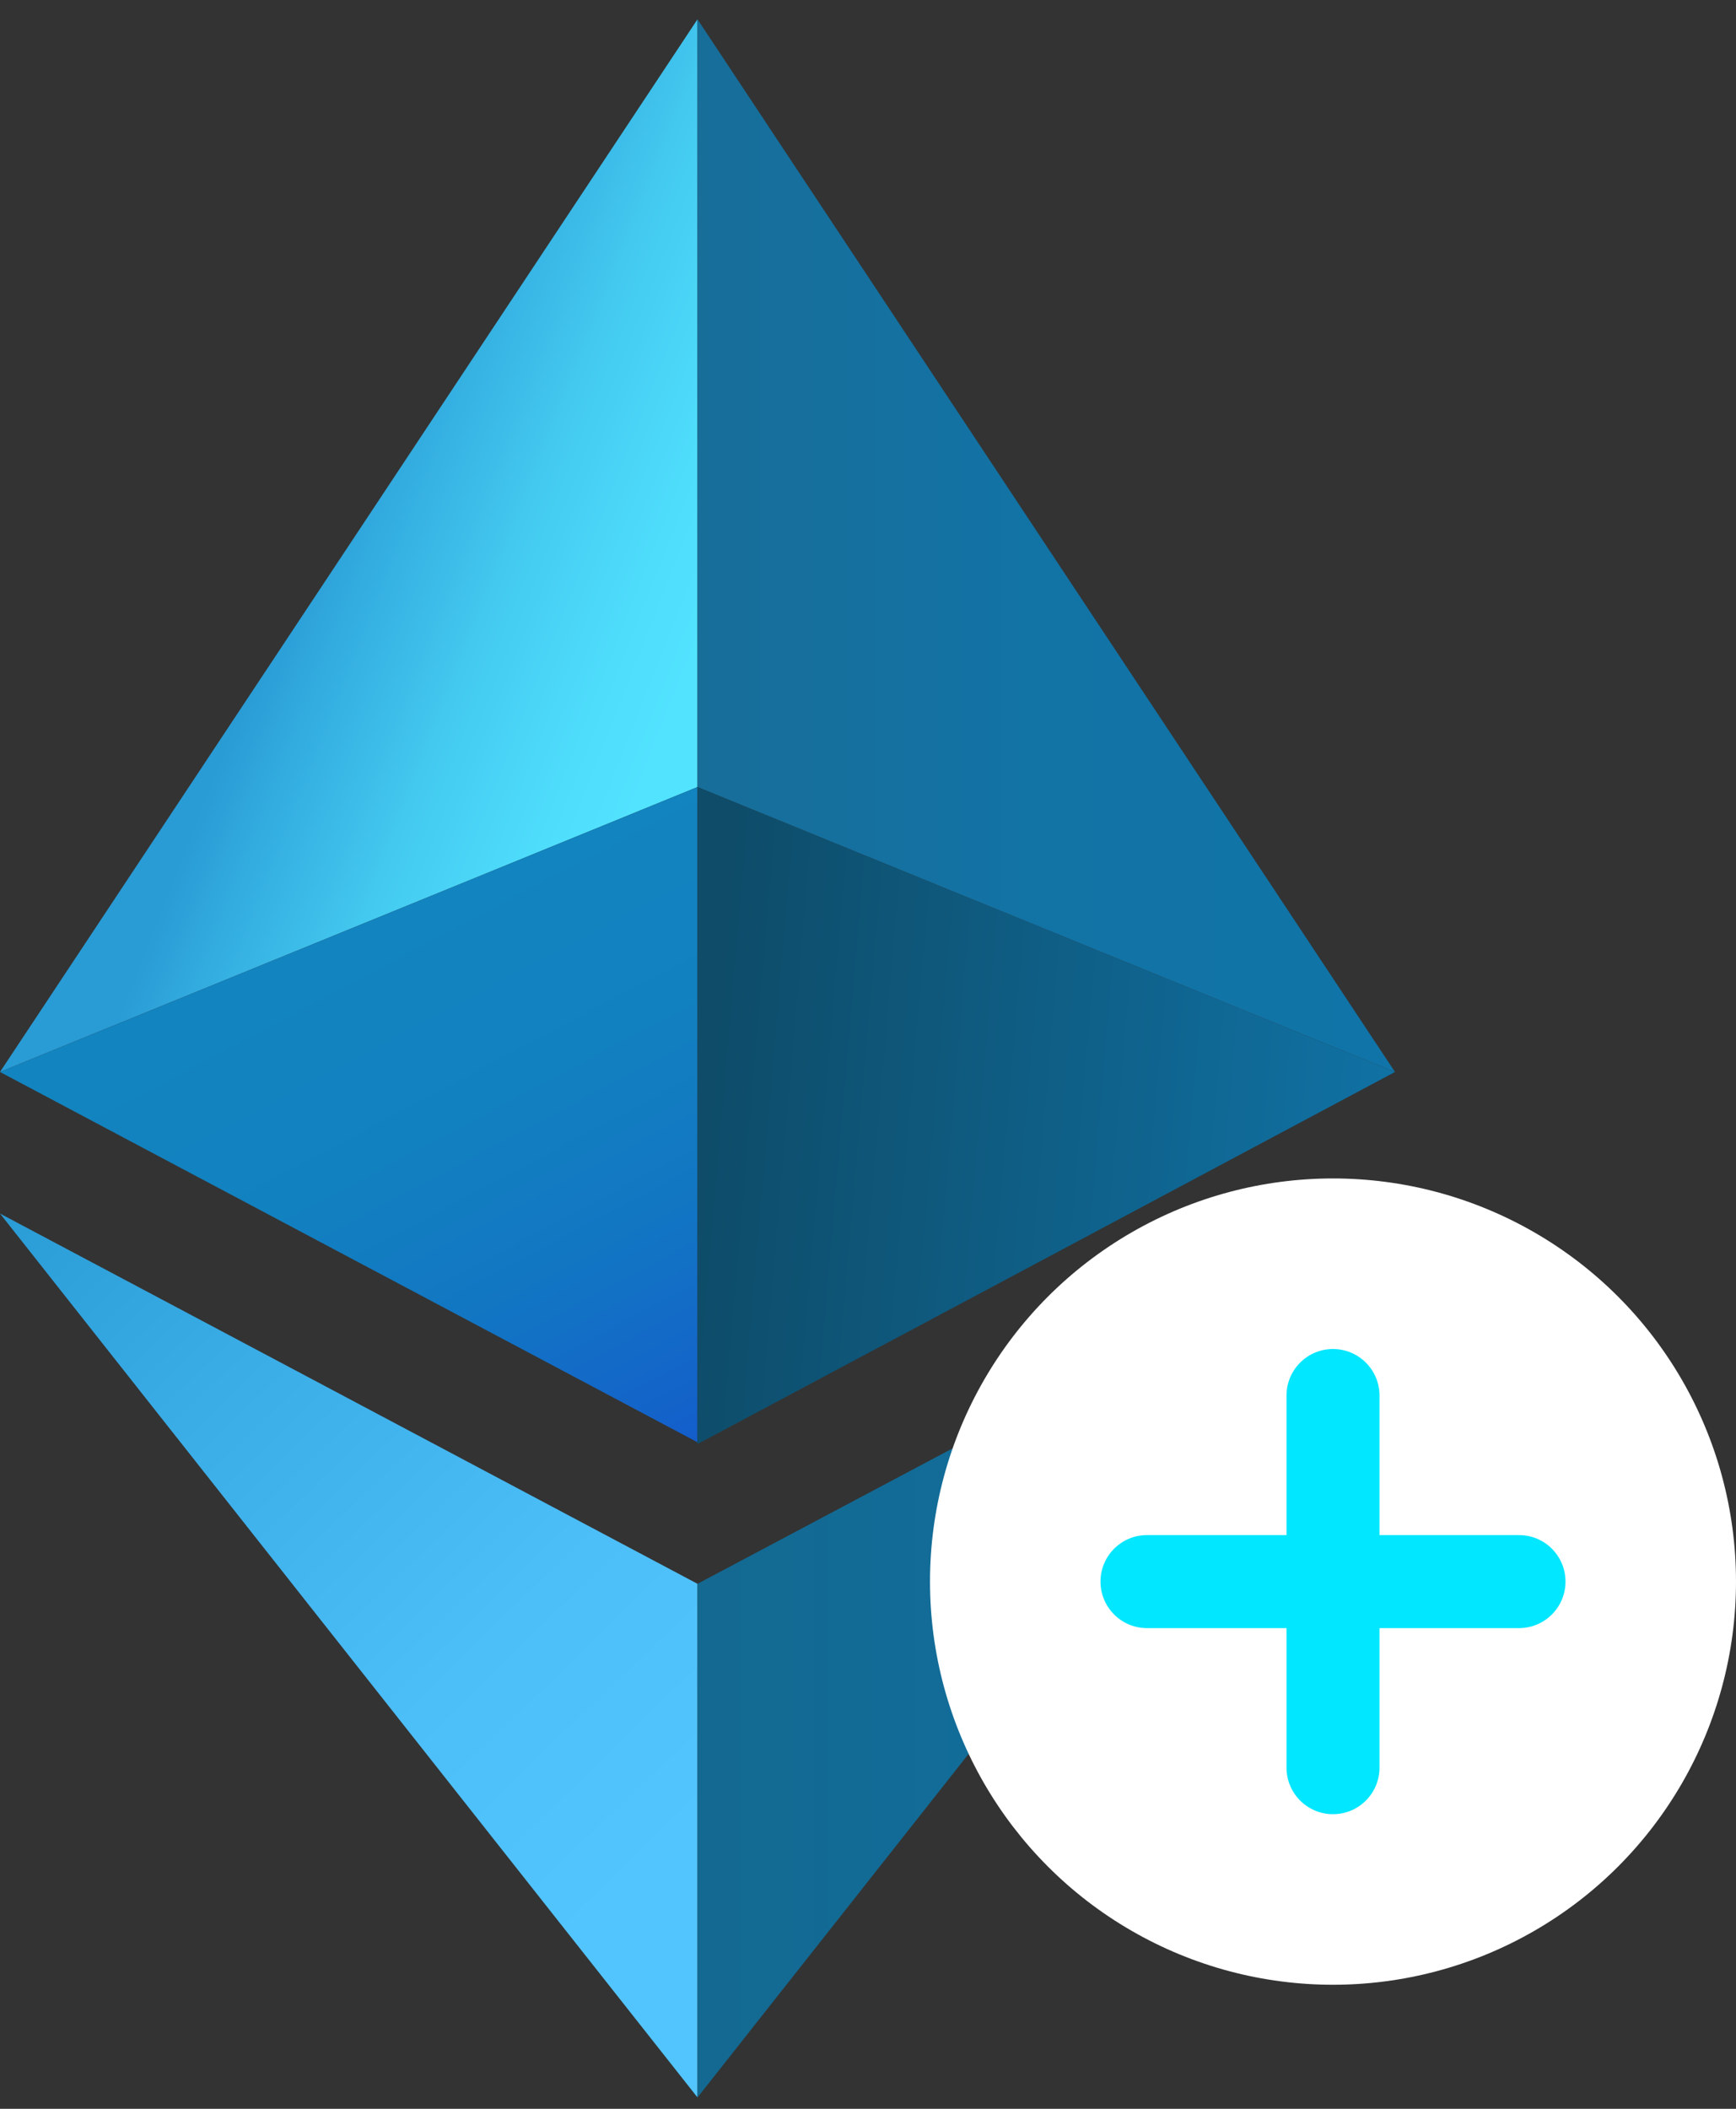
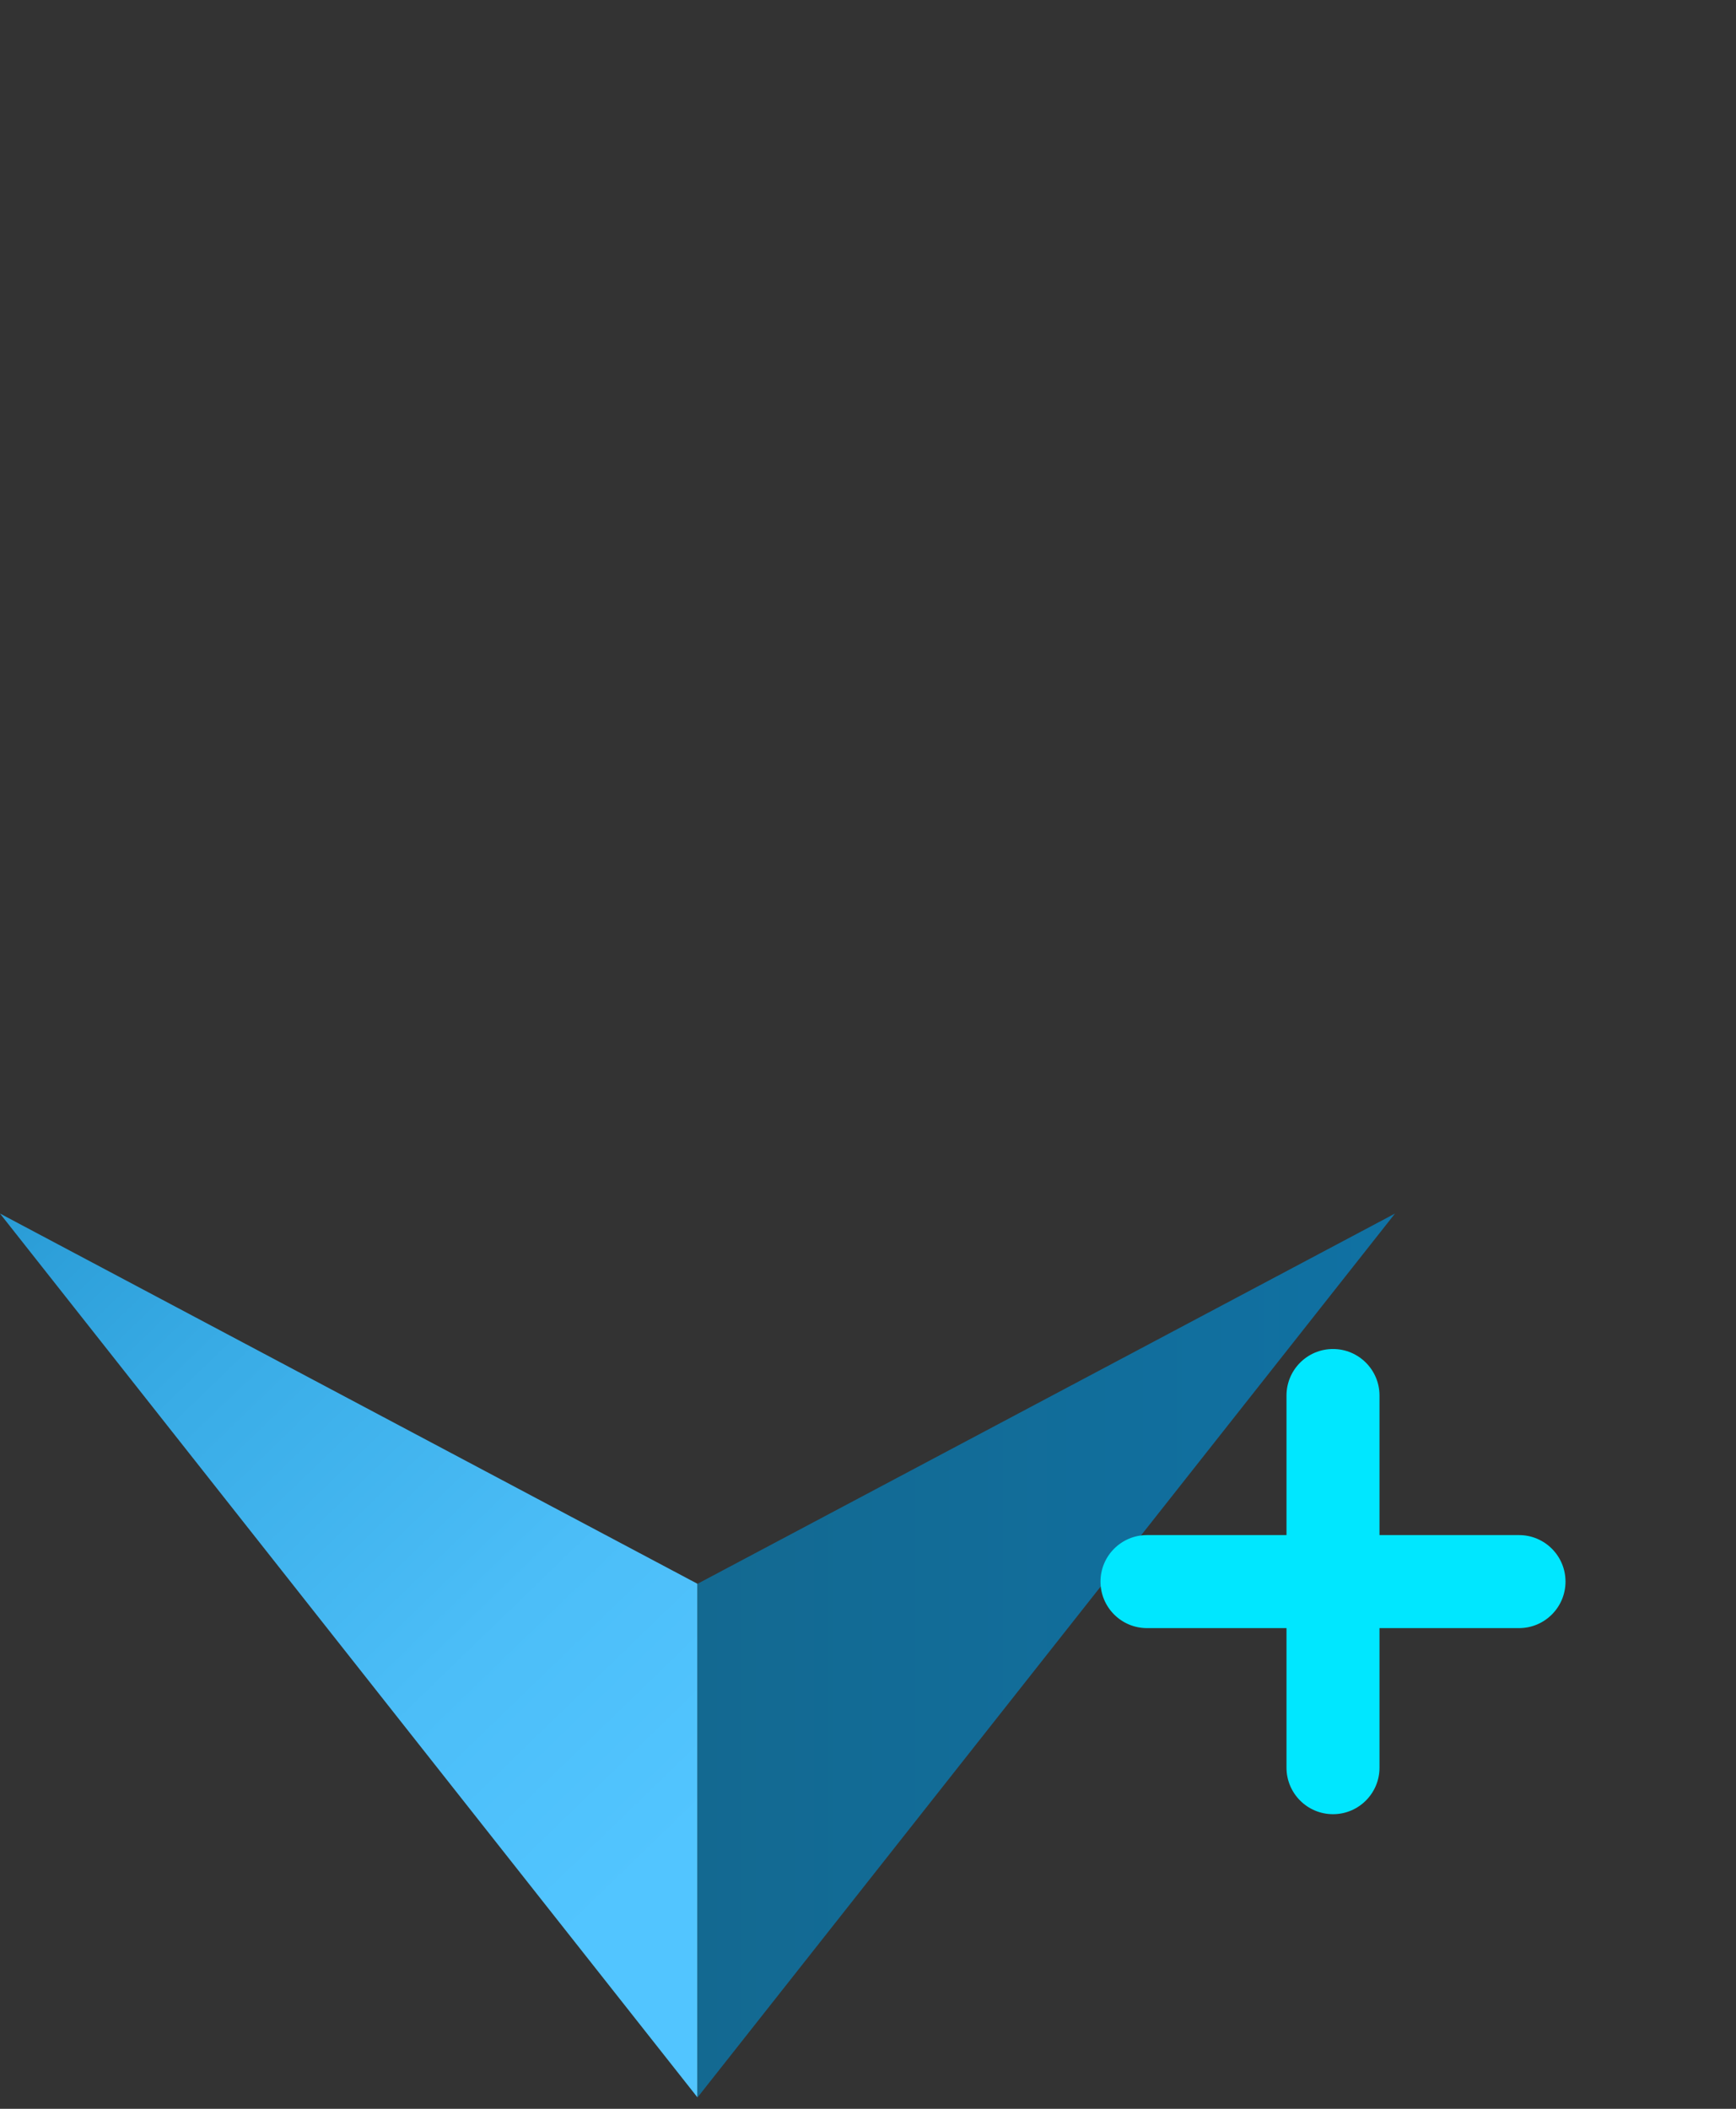
<svg xmlns="http://www.w3.org/2000/svg" width="56" height="68" viewBox="0 0 56 68" fill="none">
  <rect x="0" y="0" width="56" height="68" fill="#333333" stroke="none" />
-   <path d="M22.5 0.622L0 34.567L22.5 25.379C22.5 13.088 22.5 0.622 22.5 0.622Z" fill="url(#paint0_linear_2_4)" />
-   <path d="M45 34.567L22.5 0.622C22.5 0.622 22.5 13.088 22.5 25.379L45 34.567Z" fill="url(#paint1_linear_2_4)" />
-   <path d="M22.5 25.378L0 34.567L22.5 46.507C22.5 46.565 22.5 35.913 22.5 25.378Z" fill="url(#paint2_linear_2_4)" />
-   <path d="M22.5 46.565L45 34.567L22.5 25.378C22.5 35.913 22.5 46.565 22.5 46.565Z" fill="url(#paint3_linear_2_4)" />
  <path d="M0 39.132L22.5 67.634V51.071L0 39.132Z" fill="url(#paint4_linear_2_4)" />
  <path d="M22.5 67.634L45 39.132L22.5 51.071V67.634Z" fill="url(#paint5_linear_2_4)" />
-   <circle cx="43" cy="51" r="13" fill="white" />
  <path fill-rule="evenodd" clip-rule="evenodd" d="M44.5 45C44.5 44.172 43.828 43.5 43 43.5C42.172 43.5 41.5 44.172 41.5 45V49.5H37C36.172 49.5 35.5 50.172 35.5 51C35.5 51.828 36.172 52.5 37 52.5H41.5V57C41.5 57.828 42.172 58.5 43 58.5C43.828 58.5 44.5 57.828 44.5 57V52.5H49C49.828 52.5 50.5 51.828 50.5 51C50.5 50.172 49.828 49.5 49 49.5H44.5V45Z" fill="#00E7FF" />
  <defs>
    <linearGradient id="paint0_linear_2_4" x1="22.305" y1="21.412" x2="10.14" y2="16.613" gradientUnits="userSpaceOnUse">
      <stop stop-color="#52E3FF" />
      <stop offset="0.206" stop-color="#4EDCFB" />
      <stop offset="0.5" stop-color="#44CAF0" />
      <stop offset="0.843" stop-color="#32ABDF" />
      <stop offset="1" stop-color="#299BD5" />
    </linearGradient>
    <linearGradient id="paint1_linear_2_4" x1="22.5" y1="17.608" x2="45.007" y2="17.608" gradientUnits="userSpaceOnUse">
      <stop stop-color="#176E99" />
      <stop offset="0.029" stop-color="#176E9A" />
      <stop offset="0.48" stop-color="#1273A5" />
      <stop offset="1" stop-color="#1074A8" />
    </linearGradient>
    <linearGradient id="paint2_linear_2_4" x1="11.494" y1="30.386" x2="20.759" y2="47.844" gradientUnits="userSpaceOnUse">
      <stop stop-color="#1284BF" />
      <stop offset="0.333" stop-color="#1281C0" />
      <stop offset="0.622" stop-color="#1276C3" />
      <stop offset="0.894" stop-color="#1364C9" />
      <stop offset="1" stop-color="#135BCC" />
    </linearGradient>
    <linearGradient id="paint3_linear_2_4" x1="22.715" y1="35.97" x2="44.505" y2="37.847" gradientUnits="userSpaceOnUse">
      <stop stop-color="#0E4C69" />
      <stop offset="1" stop-color="#1071A3" />
    </linearGradient>
    <linearGradient id="paint4_linear_2_4" x1="22.256" y1="59.138" x2="1.327" y2="37.507" gradientUnits="userSpaceOnUse">
      <stop stop-color="#52C5FF" />
      <stop offset="0.295" stop-color="#4CBEF8" />
      <stop offset="0.713" stop-color="#39ACE6" />
      <stop offset="1" stop-color="#299BD5" />
    </linearGradient>
    <linearGradient id="paint5_linear_2_4" x1="22.5" y1="53.384" x2="45.007" y2="53.384" gradientUnits="userSpaceOnUse">
      <stop stop-color="#136991" />
      <stop offset="1" stop-color="#1071A3" />
    </linearGradient>
  </defs>
</svg>